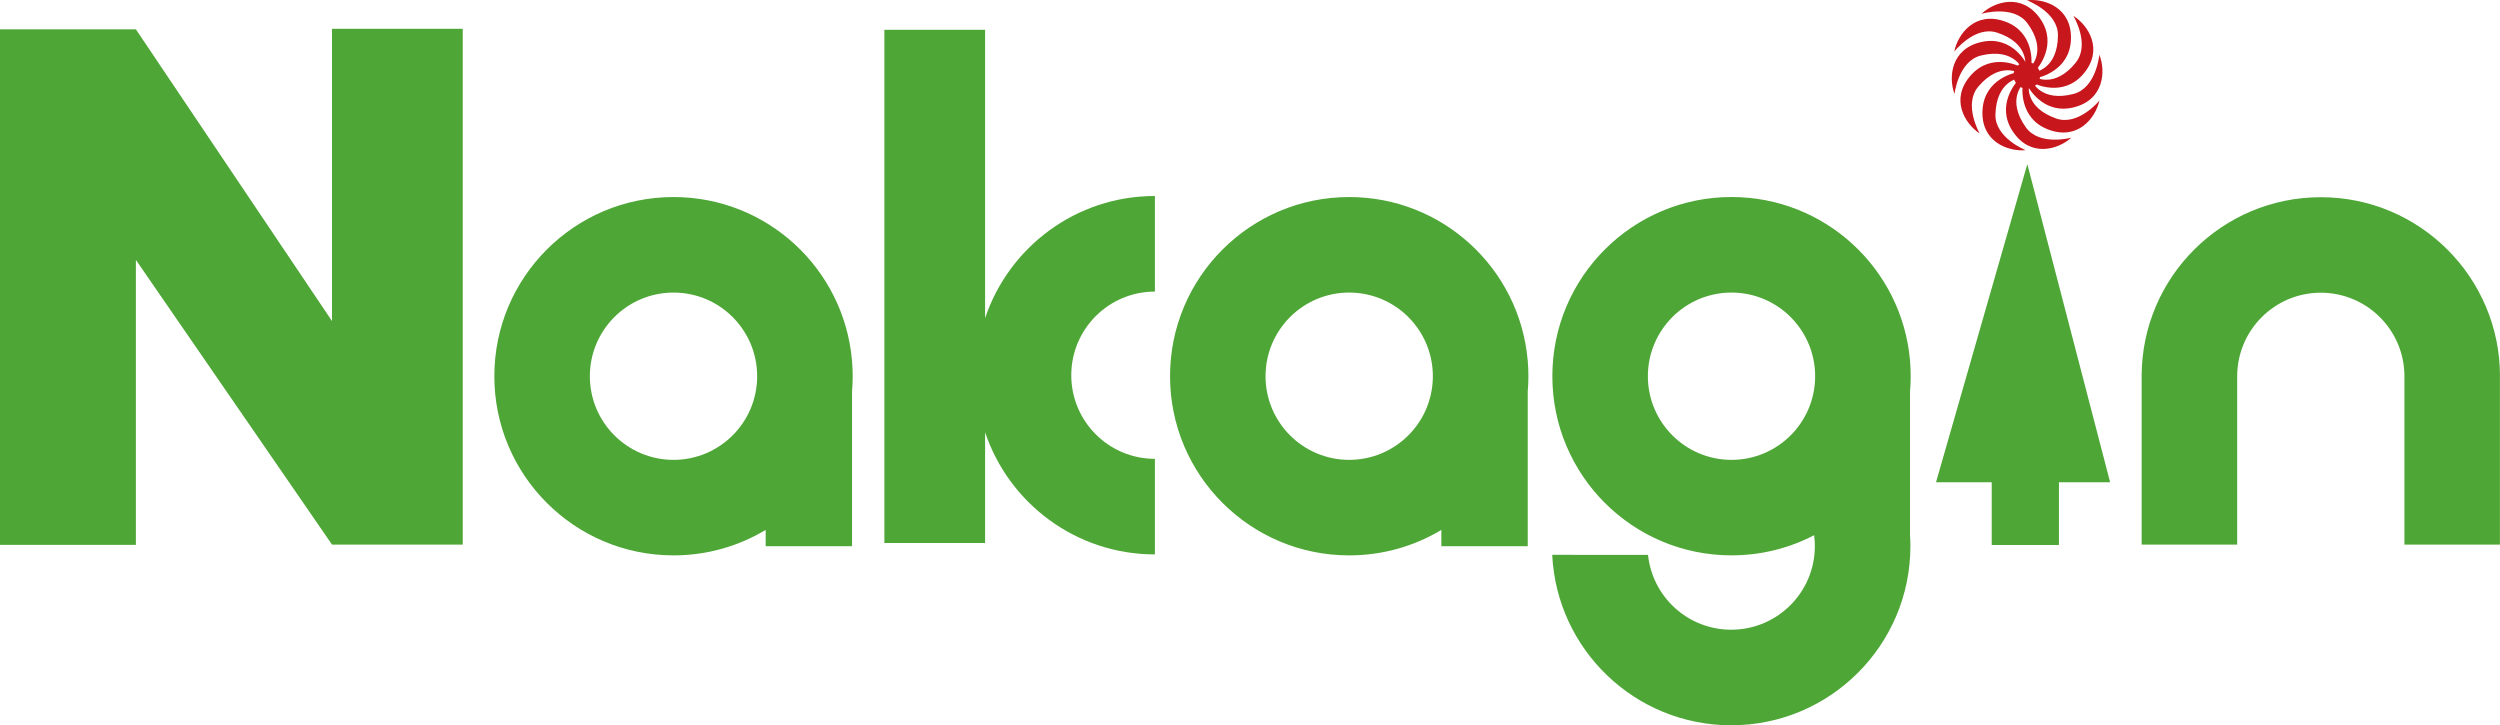
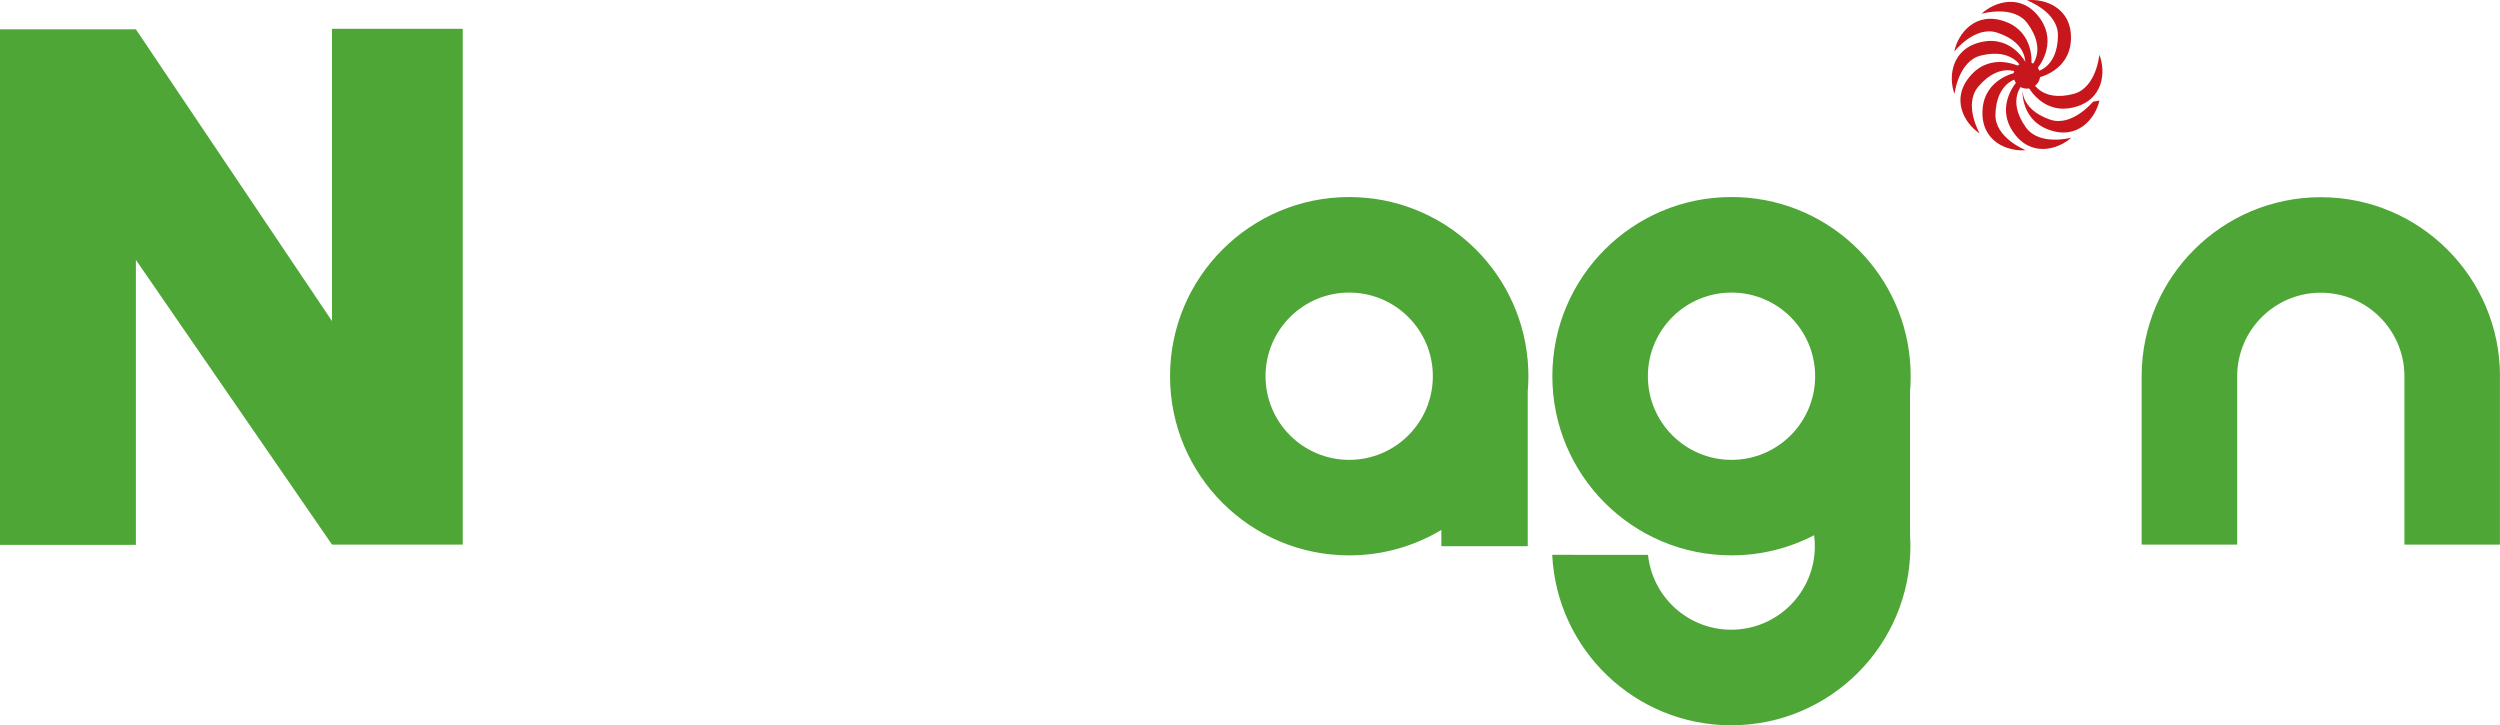
<svg xmlns="http://www.w3.org/2000/svg" id="_レイヤー_1" viewBox="0 0 109.505 31.77">
  <defs>
    <style>.cls-1{fill:none;}.cls-2{fill:#4da635;}.cls-3{fill:#c8161d;}</style>
  </defs>
  <rect class="cls-1" x="-239.997" y="-415.54" width="1187.998" height="840" />
  <polygon class="cls-2" points="14.543 1.262 14.543 14.064 5.952 1.284 0 1.284 0 23.867 5.952 23.867 5.952 11.383 14.543 23.854 20.269 23.854 20.269 1.262 14.543 1.262" />
-   <path class="cls-2" d="M37.321,15.809v-.047h-.005c-.361-4-3.721-7.131-7.813-7.131-4.337,0-7.85,3.514-7.85,7.848s3.513,7.848,7.85,7.848c1.476,0,2.855-.408,4.035-1.116v.715h3.783v-6.776c.019-.223.029-.445.029-.67,0-.227-.01-.449-.029-.67ZM29.503,20.143c-2.025,0-3.666-1.641-3.666-3.664s1.64-3.664,3.666-3.664c2.022,0,3.662,1.641,3.662,3.664s-1.64,3.664-3.662,3.664Z" />
  <path class="cls-2" d="M66.918,15.809v-.047h-.004c-.362-4-3.723-7.131-7.816-7.131-4.334,0-7.848,3.514-7.848,7.848s3.514,7.848,7.848,7.848c1.477,0,2.858-.408,4.036-1.116v.715h3.784v-6.776c.019-.223.029-.445.029-.67,0-.227-.01-.449-.029-.67ZM59.097,20.143c-2.023,0-3.664-1.641-3.664-3.664s1.641-3.664,3.664-3.664c2.024,0,3.665,1.641,3.665,3.664s-1.641,3.664-3.665,3.664Z" />
  <path class="cls-2" d="M83.663,17.148c.019-.223.029-.445.029-.67,0-.227-.01-.449-.029-.67v-.047h-.004c-.361-4-3.723-7.131-7.816-7.131-4.334,0-7.847,3.514-7.847,7.848s3.513,7.848,7.847,7.848c1.306,0,2.536-.318,3.618-.883.021.156.033.316.033.478,0,2.023-1.64,3.662-3.664,3.662-1.893,0-3.452-1.435-3.644-3.279l-4.196-.001c.2,4.157,3.633,7.466,7.84,7.466,4.334,0,7.849-3.514,7.849-7.848,0-.155-.006-.309-.016-.461v-6.312ZM75.843,20.143c-2.022,0-3.663-1.641-3.663-3.664s1.641-3.664,3.663-3.664c2.024,0,3.664,1.641,3.664,3.664s-1.639,3.664-3.664,3.664Z" />
-   <path class="cls-2" d="M50.587,12.771v-4.186c-3.46,0-6.395,2.241-7.438,5.35V1.305h-4.412v22.479h4.412v-4.85c1.043,3.108,3.978,5.35,7.438,5.35v-4.186c-2.022,0-3.663-1.639-3.663-3.662,0-2.025,1.641-3.664,3.663-3.664Z" />
-   <polygon class="cls-2" points="92.428 21.125 88.801 7.189 84.801 21.125 87.241 21.125 87.241 23.871 90.186 23.871 90.186 21.125 92.428 21.125" />
  <path class="cls-2" d="M109.505,16.486c0-4.335-3.515-7.848-7.849-7.848-4.322,0-7.828,3.494-7.848,7.812h0v7.404h4.185v-7.369c0-2.023,1.639-3.664,3.663-3.664,2.012,0,3.644,1.622,3.663,3.629h-.001v7.404h4.184v-7.369h.002Z" />
  <path class="cls-3" d="M91.956,2.398c.29.729.203,1.994-1.151,2.311-1.353.316-1.985-.94-1.985-.94l.203-.193s.386.913,1.809.536c.992-.264,1.124-1.713,1.124-1.713Z" />
-   <path class="cls-3" d="M90.818.695c.665.418,1.34,1.49.438,2.543-.905,1.056-2.157.416-2.157.416l.049-.274s.852.508,1.775-.638c.645-.8-.104-2.047-.104-2.047Z" />
  <path class="cls-3" d="M88.784.012c.778-.09,1.976.324,1.928,1.713-.048,1.389-1.425,1.671-1.425,1.671l-.134-.245s.981-.135.989-1.607c.005-1.027-1.358-1.531-1.358-1.531Z" />
  <path class="cls-3" d="M86.794.604c.571-.539,1.779-.924,2.573.217.792,1.141-.141,2.191-.141,2.191l-.254-.117s.706-.695-.171-1.879c-.611-.824-2.007-.412-2.007-.412Z" />
  <path class="cls-3" d="M85.602,2.256c.153-.769.914-1.784,2.221-1.314,1.309.469,1.157,1.867,1.157,1.867l-.274.053s.171-.979-1.229-1.433c-.976-.319-1.875.827-1.875.827Z" />
  <path class="cls-3" d="M85.611,4.115c-.273-.734-.154-1.997,1.205-2.281,1.359-.285,1.962.986,1.962.986l-.207.188s-.364-.922-1.795-.578c-.999.24-1.165,1.686-1.165,1.686Z" />
  <path class="cls-3" d="M86.71,5.845c-.654-.432-1.307-1.519-.378-2.553.928-1.034,2.165-.364,2.165-.364l-.054.273s-.84-.527-1.792.596c-.662.784.06,2.048.06,2.048Z" />
  <path class="cls-3" d="M88.728,6.578c-.782.07-1.97-.373-1.89-1.76.082-1.387,1.464-1.637,1.464-1.637l.128.248s-.985.112-1.026,1.584c-.03,1.025,1.324,1.565,1.324,1.565Z" />
  <path class="cls-3" d="M90.728,6.031c-.584.525-1.799.883-2.566-.276-.766-1.159.192-2.188.192-2.188l.251.122s-.722.68.127,1.883c.591.84,1.996.459,1.996.459Z" />
-   <path class="cls-3" d="M91.959,4.406c-.171.768-.955,1.764-2.251,1.264-1.297-.499-1.113-1.894-1.113-1.894l.276-.046s-.195.973,1.194,1.461c.969.34,1.893-.785,1.893-.785Z" />
+   <path class="cls-3" d="M91.959,4.406c-.171.768-.955,1.764-2.251,1.264-1.297-.499-1.113-1.894-1.113-1.894s-.195.973,1.194,1.461c.969.34,1.893-.785,1.893-.785Z" />
  <path class="cls-3" d="M89.364,3.299c0,.322-.261.584-.585.584-.322,0-.584-.262-.584-.584,0-.322.261-.584.584-.584.323,0,.585.262.585.584Z" />
</svg>